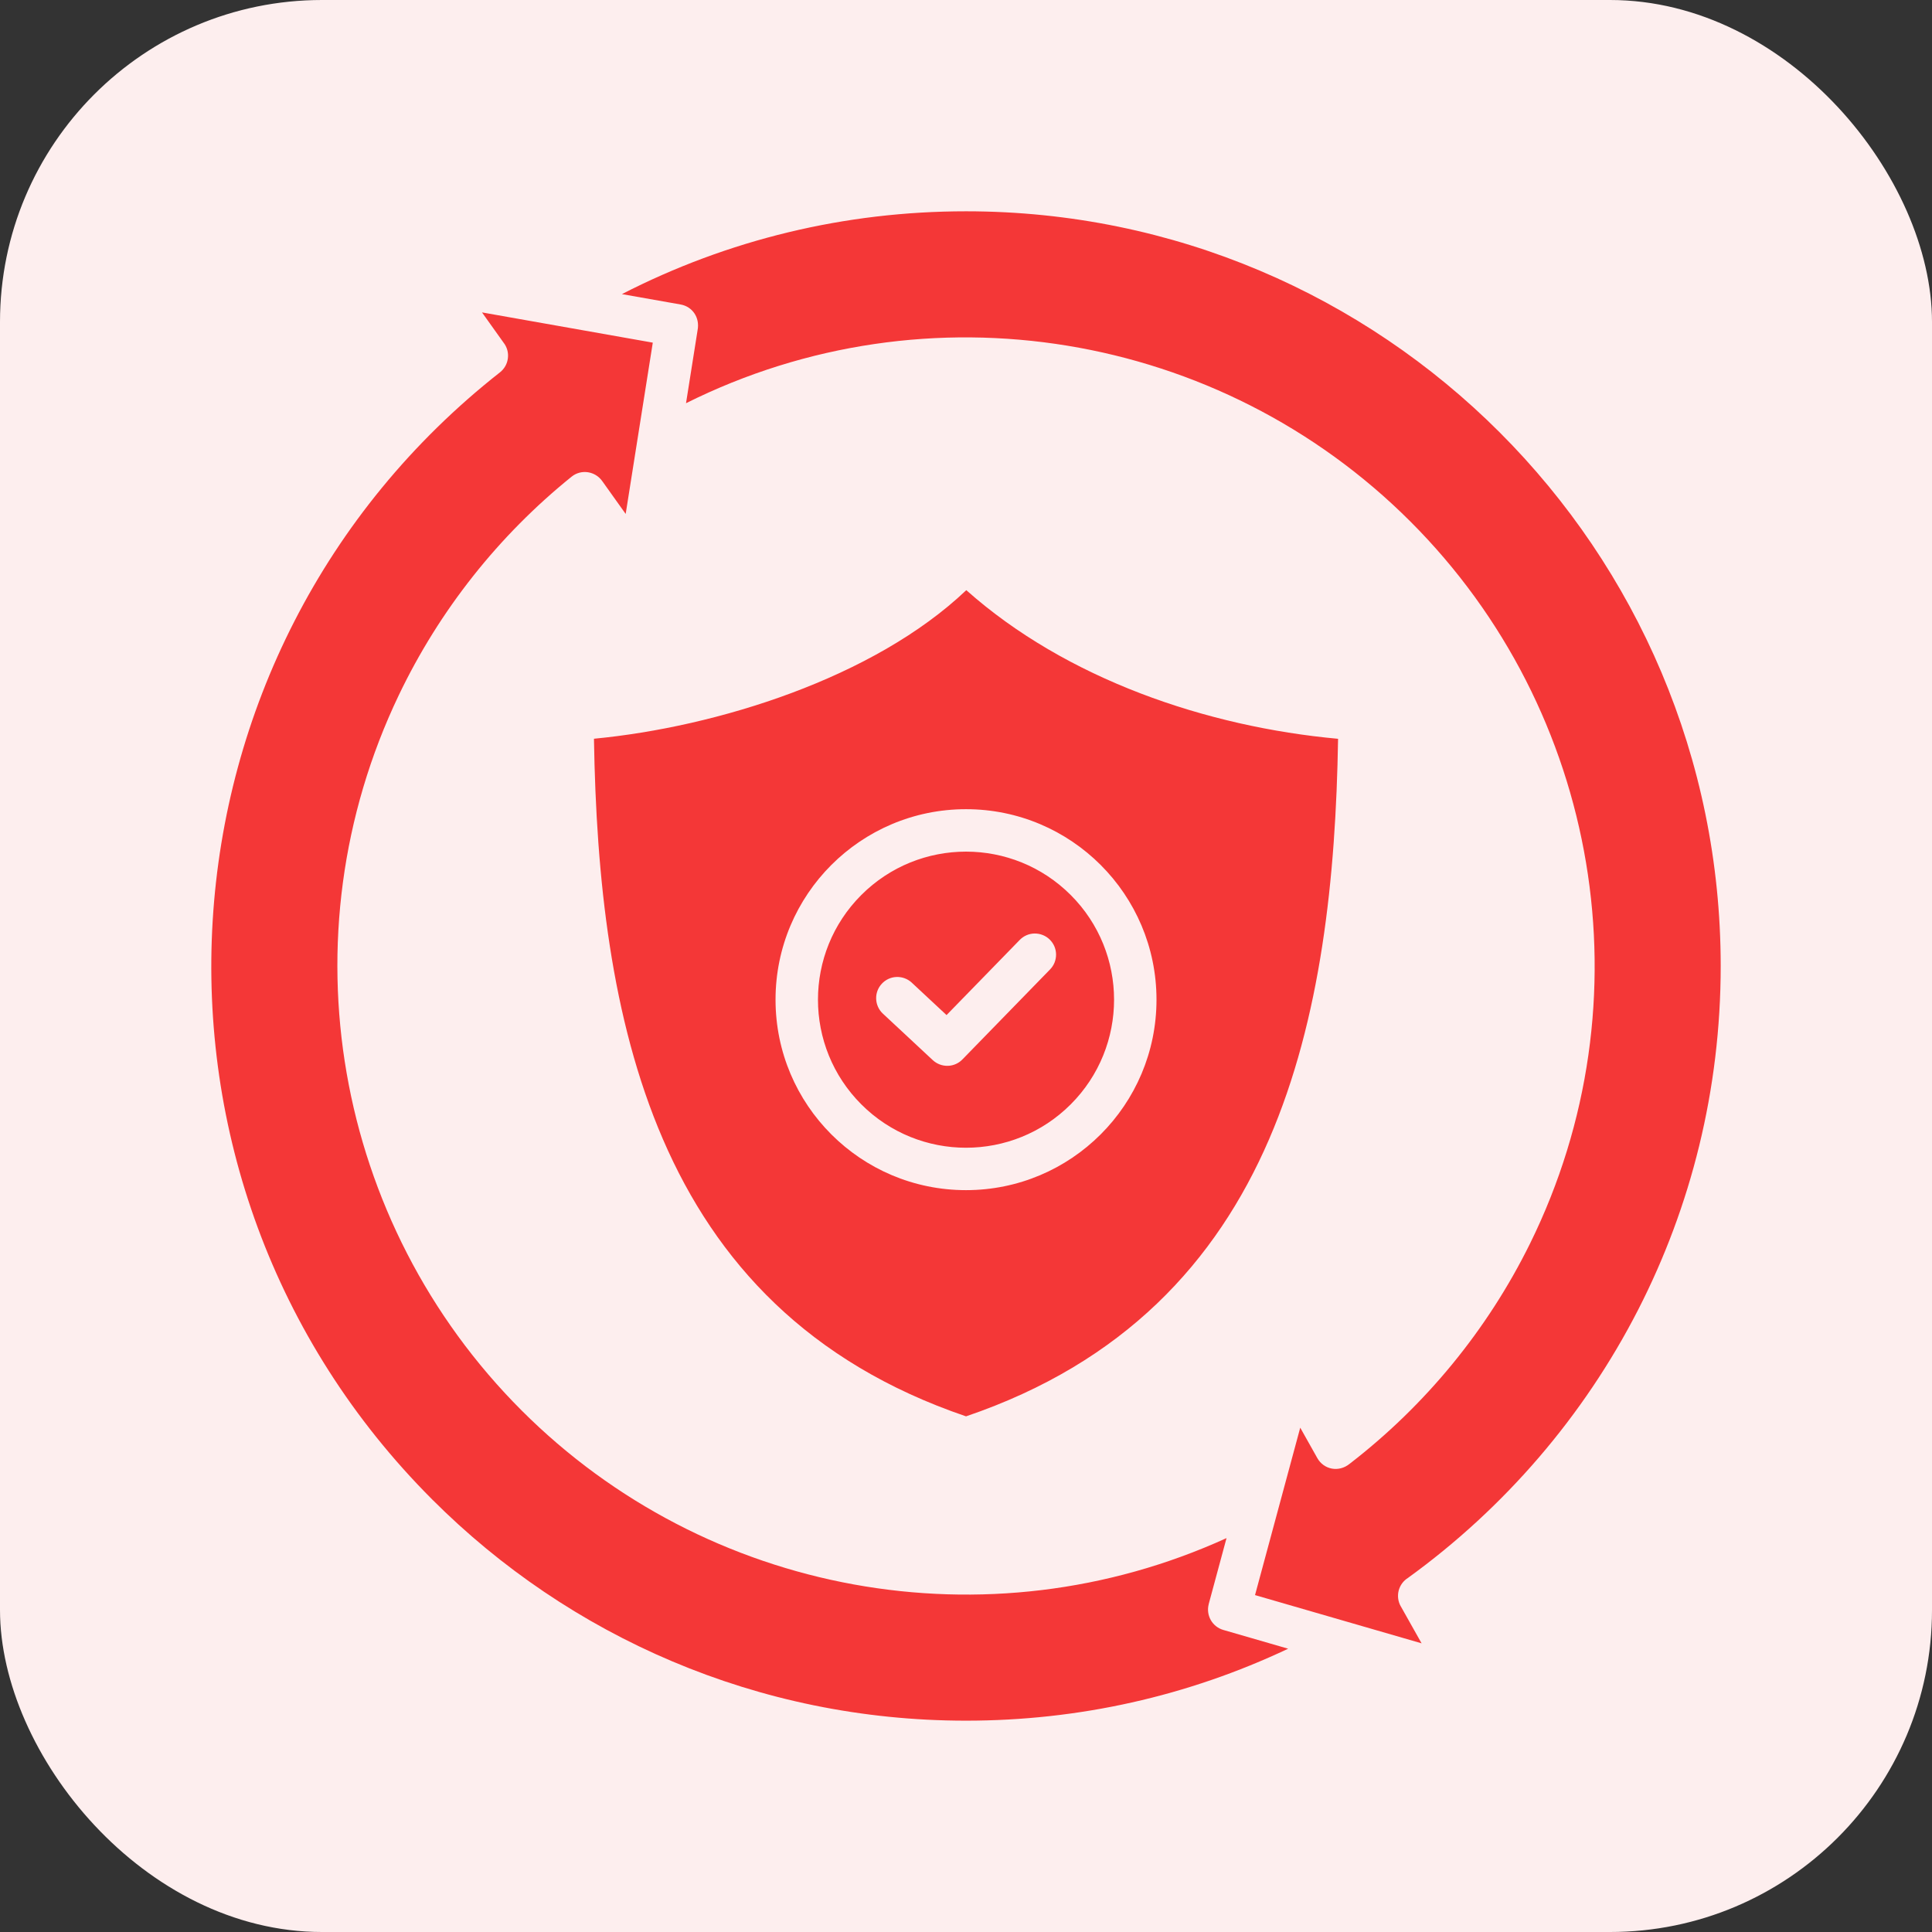
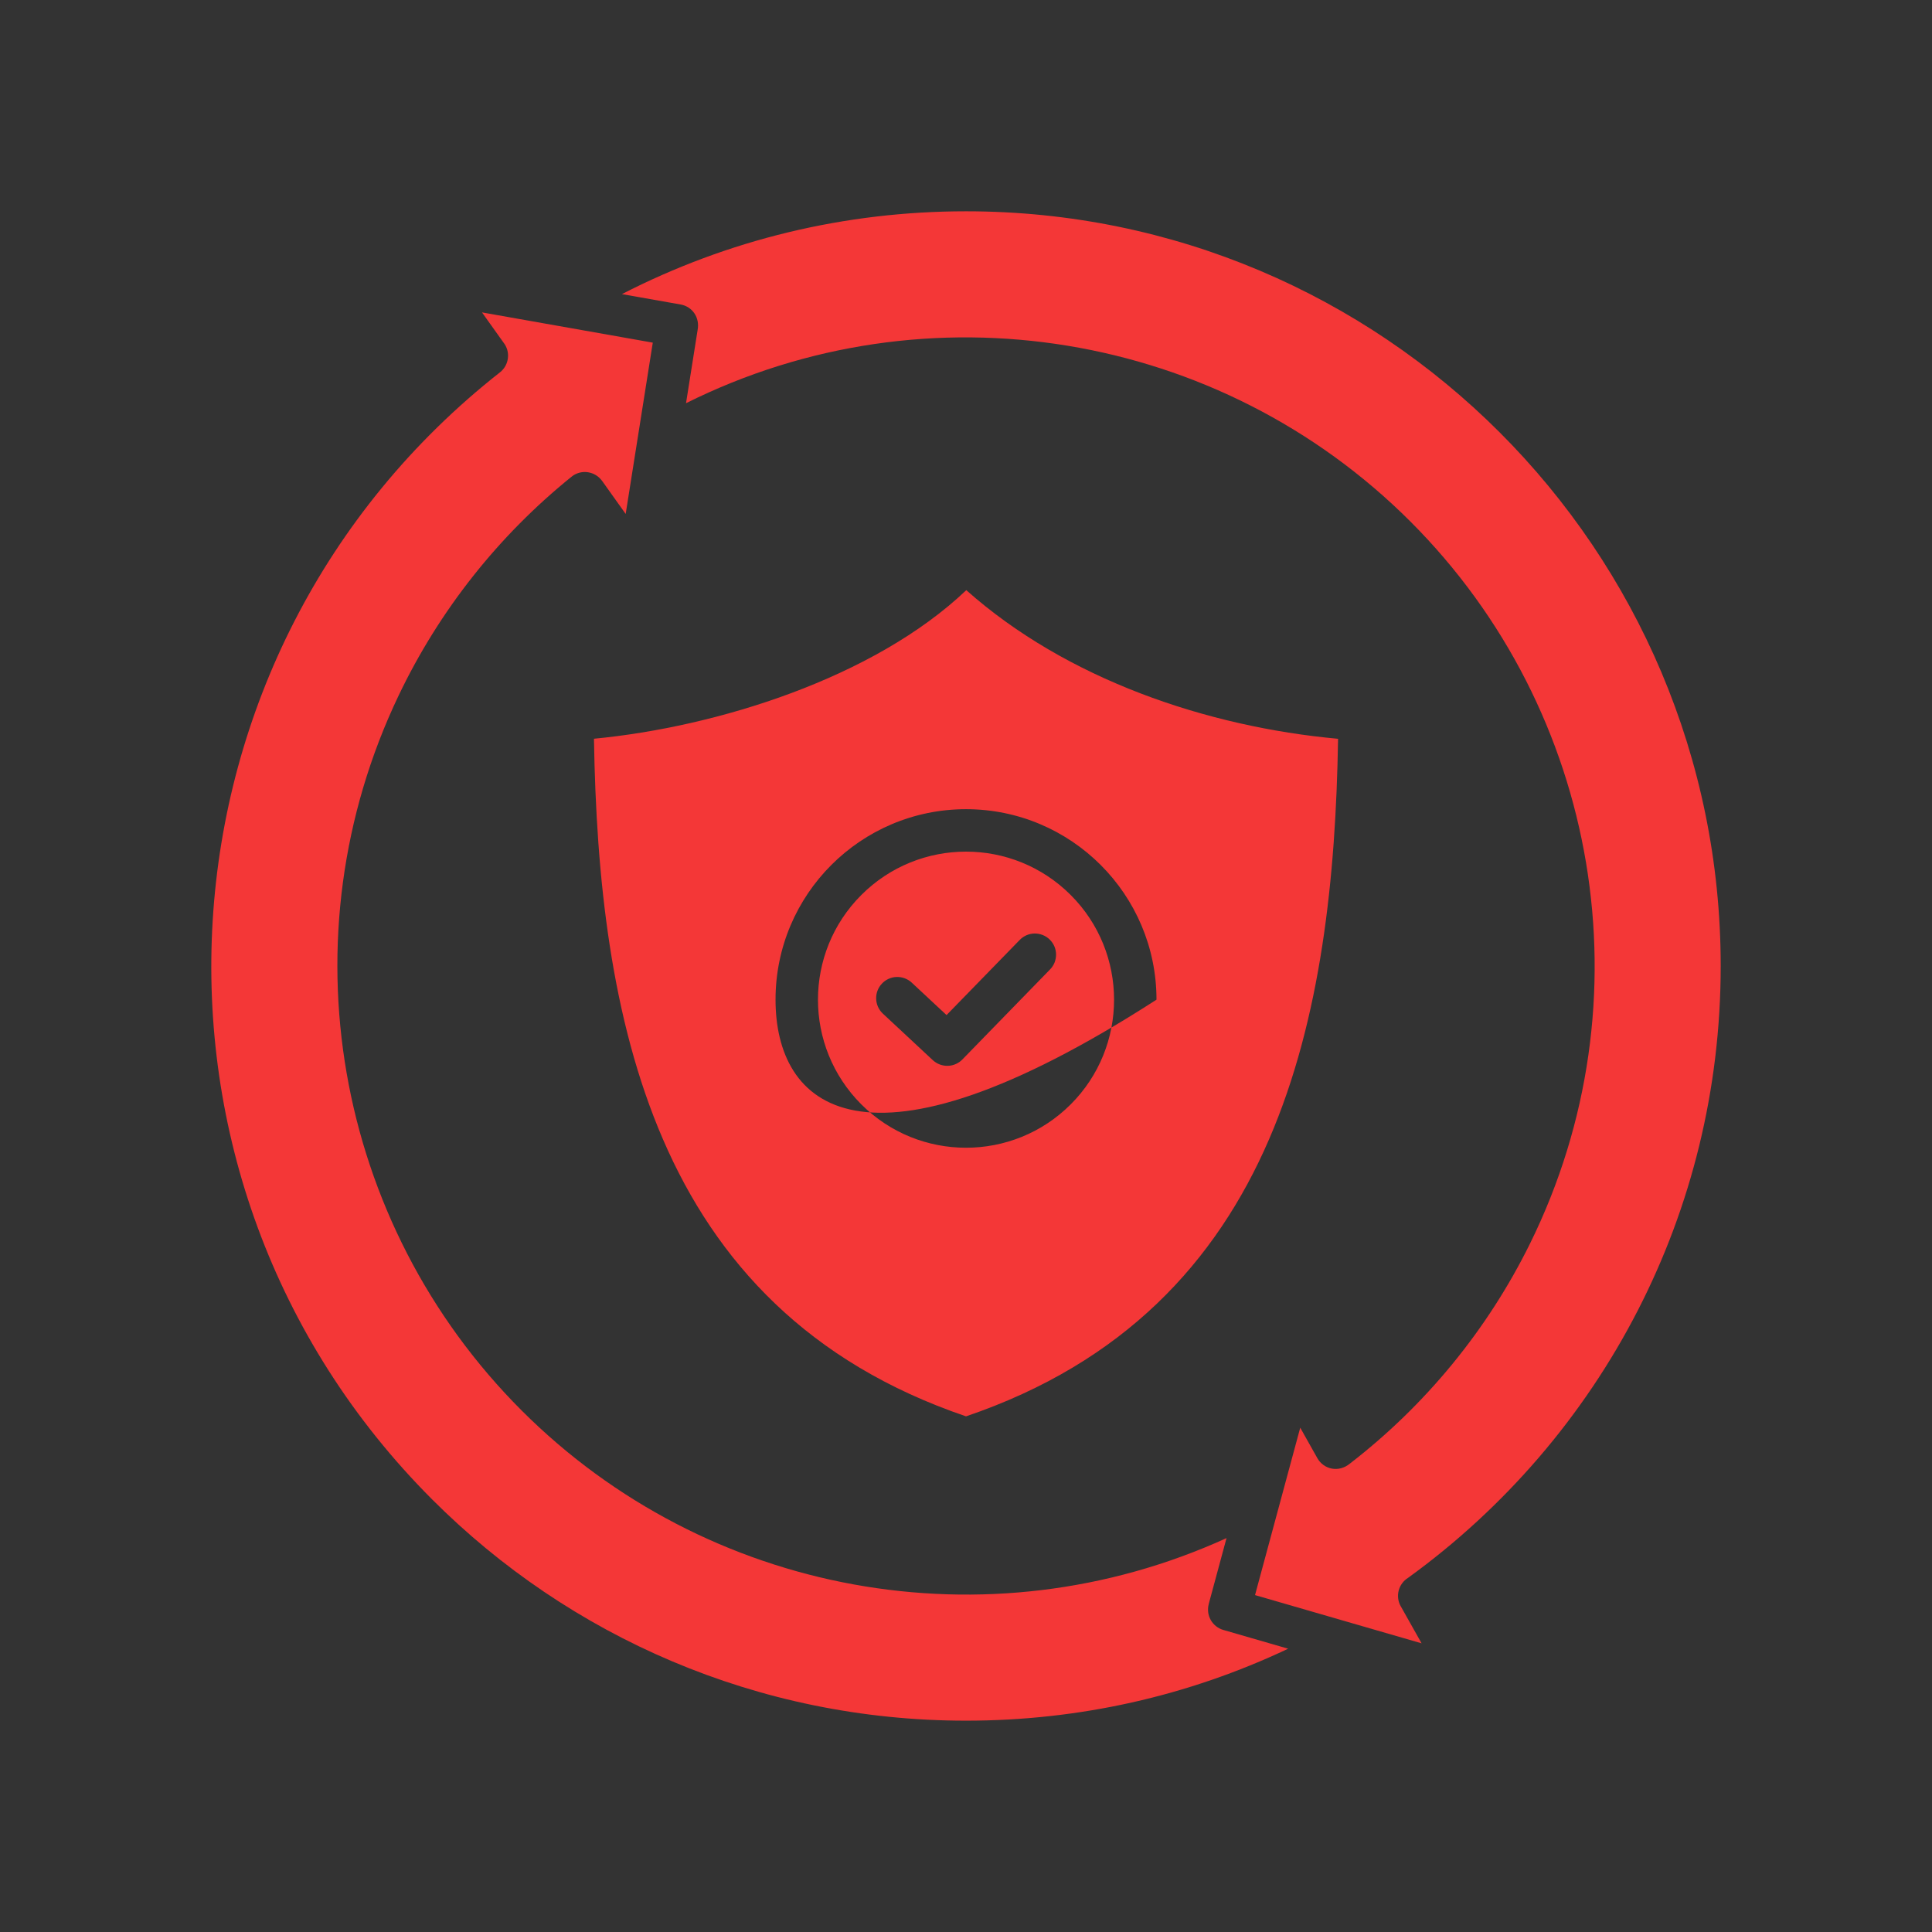
<svg xmlns="http://www.w3.org/2000/svg" width="60" height="60" viewBox="0 0 60 60" fill="none">
  <rect x="0" y="0" width="60" height="60" fill="#333333" stroke="none" />
-   <rect width="60" height="60" rx="10" fill="#FDEEEE" />
-   <path fill-rule="evenodd" clip-rule="evenodd" d="M39.412 35.382C41.027 31.645 41.486 27.245 41.555 22.944C37.477 22.572 33.118 21.092 30.009 18.328C27.136 21.06 22.252 22.579 18.446 22.942C18.515 27.244 18.974 31.645 20.589 35.382C22.23 39.181 25.09 42.316 30.001 43.986C34.912 42.316 37.771 39.181 39.412 35.382ZM33.252 27.795C35.047 29.59 35.047 32.502 33.252 34.297C31.456 36.093 28.545 36.093 26.749 34.297C24.954 32.502 24.954 29.59 26.749 27.795C28.545 25.999 31.456 25.999 33.252 27.795ZM30 25.13C33.267 25.13 35.916 27.779 35.916 31.046C35.916 34.313 33.267 36.961 30 36.961C26.733 36.961 24.085 34.313 24.085 31.046C24.085 27.779 26.734 25.13 30 25.13ZM27.413 31.474C27.288 31.355 27.215 31.191 27.21 31.018C27.204 30.845 27.268 30.677 27.386 30.55C27.503 30.424 27.666 30.348 27.839 30.341C28.012 30.334 28.181 30.395 28.309 30.511L29.396 31.524L31.669 29.19C31.729 29.128 31.801 29.079 31.88 29.044C31.959 29.01 32.045 28.992 32.131 28.991C32.217 28.99 32.303 29.006 32.383 29.038C32.463 29.069 32.536 29.117 32.598 29.177C32.66 29.237 32.709 29.309 32.744 29.388C32.778 29.467 32.796 29.553 32.797 29.639C32.798 29.725 32.782 29.811 32.751 29.891C32.719 29.971 32.671 30.044 32.611 30.106L29.899 32.891C29.78 33.019 29.616 33.094 29.442 33.1C29.267 33.106 29.098 33.043 28.97 32.925L27.413 31.474V31.474ZM40.005 51.202C36.891 52.675 33.505 53.437 30.001 53.437C23.528 53.437 17.669 50.814 13.428 46.573C3.471 36.616 4.492 20.238 15.527 11.563C15.595 11.51 15.651 11.444 15.694 11.368C15.736 11.293 15.763 11.21 15.773 11.124C15.784 11.038 15.777 10.951 15.754 10.868C15.73 10.785 15.691 10.707 15.637 10.639L14.969 9.702L20.273 10.641L19.431 15.961L18.707 14.946C18.489 14.633 18.052 14.561 17.752 14.803C15.494 16.625 13.651 18.942 12.385 21.589C8.799 29.085 10.38 37.983 16.198 43.802C21.943 49.547 30.671 51.147 38.091 47.767L37.537 49.818L37.538 49.819C37.494 49.985 37.517 50.161 37.601 50.311C37.685 50.46 37.825 50.571 37.99 50.619L40.005 51.202ZM43.501 49.883L44.149 51.035L38.976 49.537L40.38 44.338L40.911 45.283C41.11 45.637 41.575 45.739 41.919 45.456C44.268 43.643 46.192 41.305 47.517 38.619C51.226 31.094 49.683 22.078 43.803 16.198C37.882 10.277 28.807 8.778 21.305 12.522L21.664 10.254C21.74 9.862 21.503 9.521 21.136 9.456L19.314 9.134C22.603 7.445 26.238 6.562 30 6.562C42.945 6.562 53.438 17.056 53.438 30C53.438 33.848 52.513 37.476 50.875 40.674C49.179 43.984 46.718 46.838 43.725 49.004C43.582 49.093 43.479 49.235 43.437 49.398C43.395 49.562 43.418 49.736 43.5 49.883L43.501 49.883Z" fill="#F43737" />
+   <path fill-rule="evenodd" clip-rule="evenodd" d="M39.412 35.382C41.027 31.645 41.486 27.245 41.555 22.944C37.477 22.572 33.118 21.092 30.009 18.328C27.136 21.06 22.252 22.579 18.446 22.942C18.515 27.244 18.974 31.645 20.589 35.382C22.23 39.181 25.09 42.316 30.001 43.986C34.912 42.316 37.771 39.181 39.412 35.382ZM33.252 27.795C35.047 29.59 35.047 32.502 33.252 34.297C31.456 36.093 28.545 36.093 26.749 34.297C24.954 32.502 24.954 29.59 26.749 27.795C28.545 25.999 31.456 25.999 33.252 27.795ZM30 25.13C33.267 25.13 35.916 27.779 35.916 31.046C26.733 36.961 24.085 34.313 24.085 31.046C24.085 27.779 26.734 25.13 30 25.13ZM27.413 31.474C27.288 31.355 27.215 31.191 27.21 31.018C27.204 30.845 27.268 30.677 27.386 30.55C27.503 30.424 27.666 30.348 27.839 30.341C28.012 30.334 28.181 30.395 28.309 30.511L29.396 31.524L31.669 29.19C31.729 29.128 31.801 29.079 31.88 29.044C31.959 29.01 32.045 28.992 32.131 28.991C32.217 28.99 32.303 29.006 32.383 29.038C32.463 29.069 32.536 29.117 32.598 29.177C32.66 29.237 32.709 29.309 32.744 29.388C32.778 29.467 32.796 29.553 32.797 29.639C32.798 29.725 32.782 29.811 32.751 29.891C32.719 29.971 32.671 30.044 32.611 30.106L29.899 32.891C29.78 33.019 29.616 33.094 29.442 33.1C29.267 33.106 29.098 33.043 28.97 32.925L27.413 31.474V31.474ZM40.005 51.202C36.891 52.675 33.505 53.437 30.001 53.437C23.528 53.437 17.669 50.814 13.428 46.573C3.471 36.616 4.492 20.238 15.527 11.563C15.595 11.51 15.651 11.444 15.694 11.368C15.736 11.293 15.763 11.21 15.773 11.124C15.784 11.038 15.777 10.951 15.754 10.868C15.73 10.785 15.691 10.707 15.637 10.639L14.969 9.702L20.273 10.641L19.431 15.961L18.707 14.946C18.489 14.633 18.052 14.561 17.752 14.803C15.494 16.625 13.651 18.942 12.385 21.589C8.799 29.085 10.38 37.983 16.198 43.802C21.943 49.547 30.671 51.147 38.091 47.767L37.537 49.818L37.538 49.819C37.494 49.985 37.517 50.161 37.601 50.311C37.685 50.46 37.825 50.571 37.99 50.619L40.005 51.202ZM43.501 49.883L44.149 51.035L38.976 49.537L40.38 44.338L40.911 45.283C41.11 45.637 41.575 45.739 41.919 45.456C44.268 43.643 46.192 41.305 47.517 38.619C51.226 31.094 49.683 22.078 43.803 16.198C37.882 10.277 28.807 8.778 21.305 12.522L21.664 10.254C21.74 9.862 21.503 9.521 21.136 9.456L19.314 9.134C22.603 7.445 26.238 6.562 30 6.562C42.945 6.562 53.438 17.056 53.438 30C53.438 33.848 52.513 37.476 50.875 40.674C49.179 43.984 46.718 46.838 43.725 49.004C43.582 49.093 43.479 49.235 43.437 49.398C43.395 49.562 43.418 49.736 43.5 49.883L43.501 49.883Z" fill="#F43737" />
</svg>